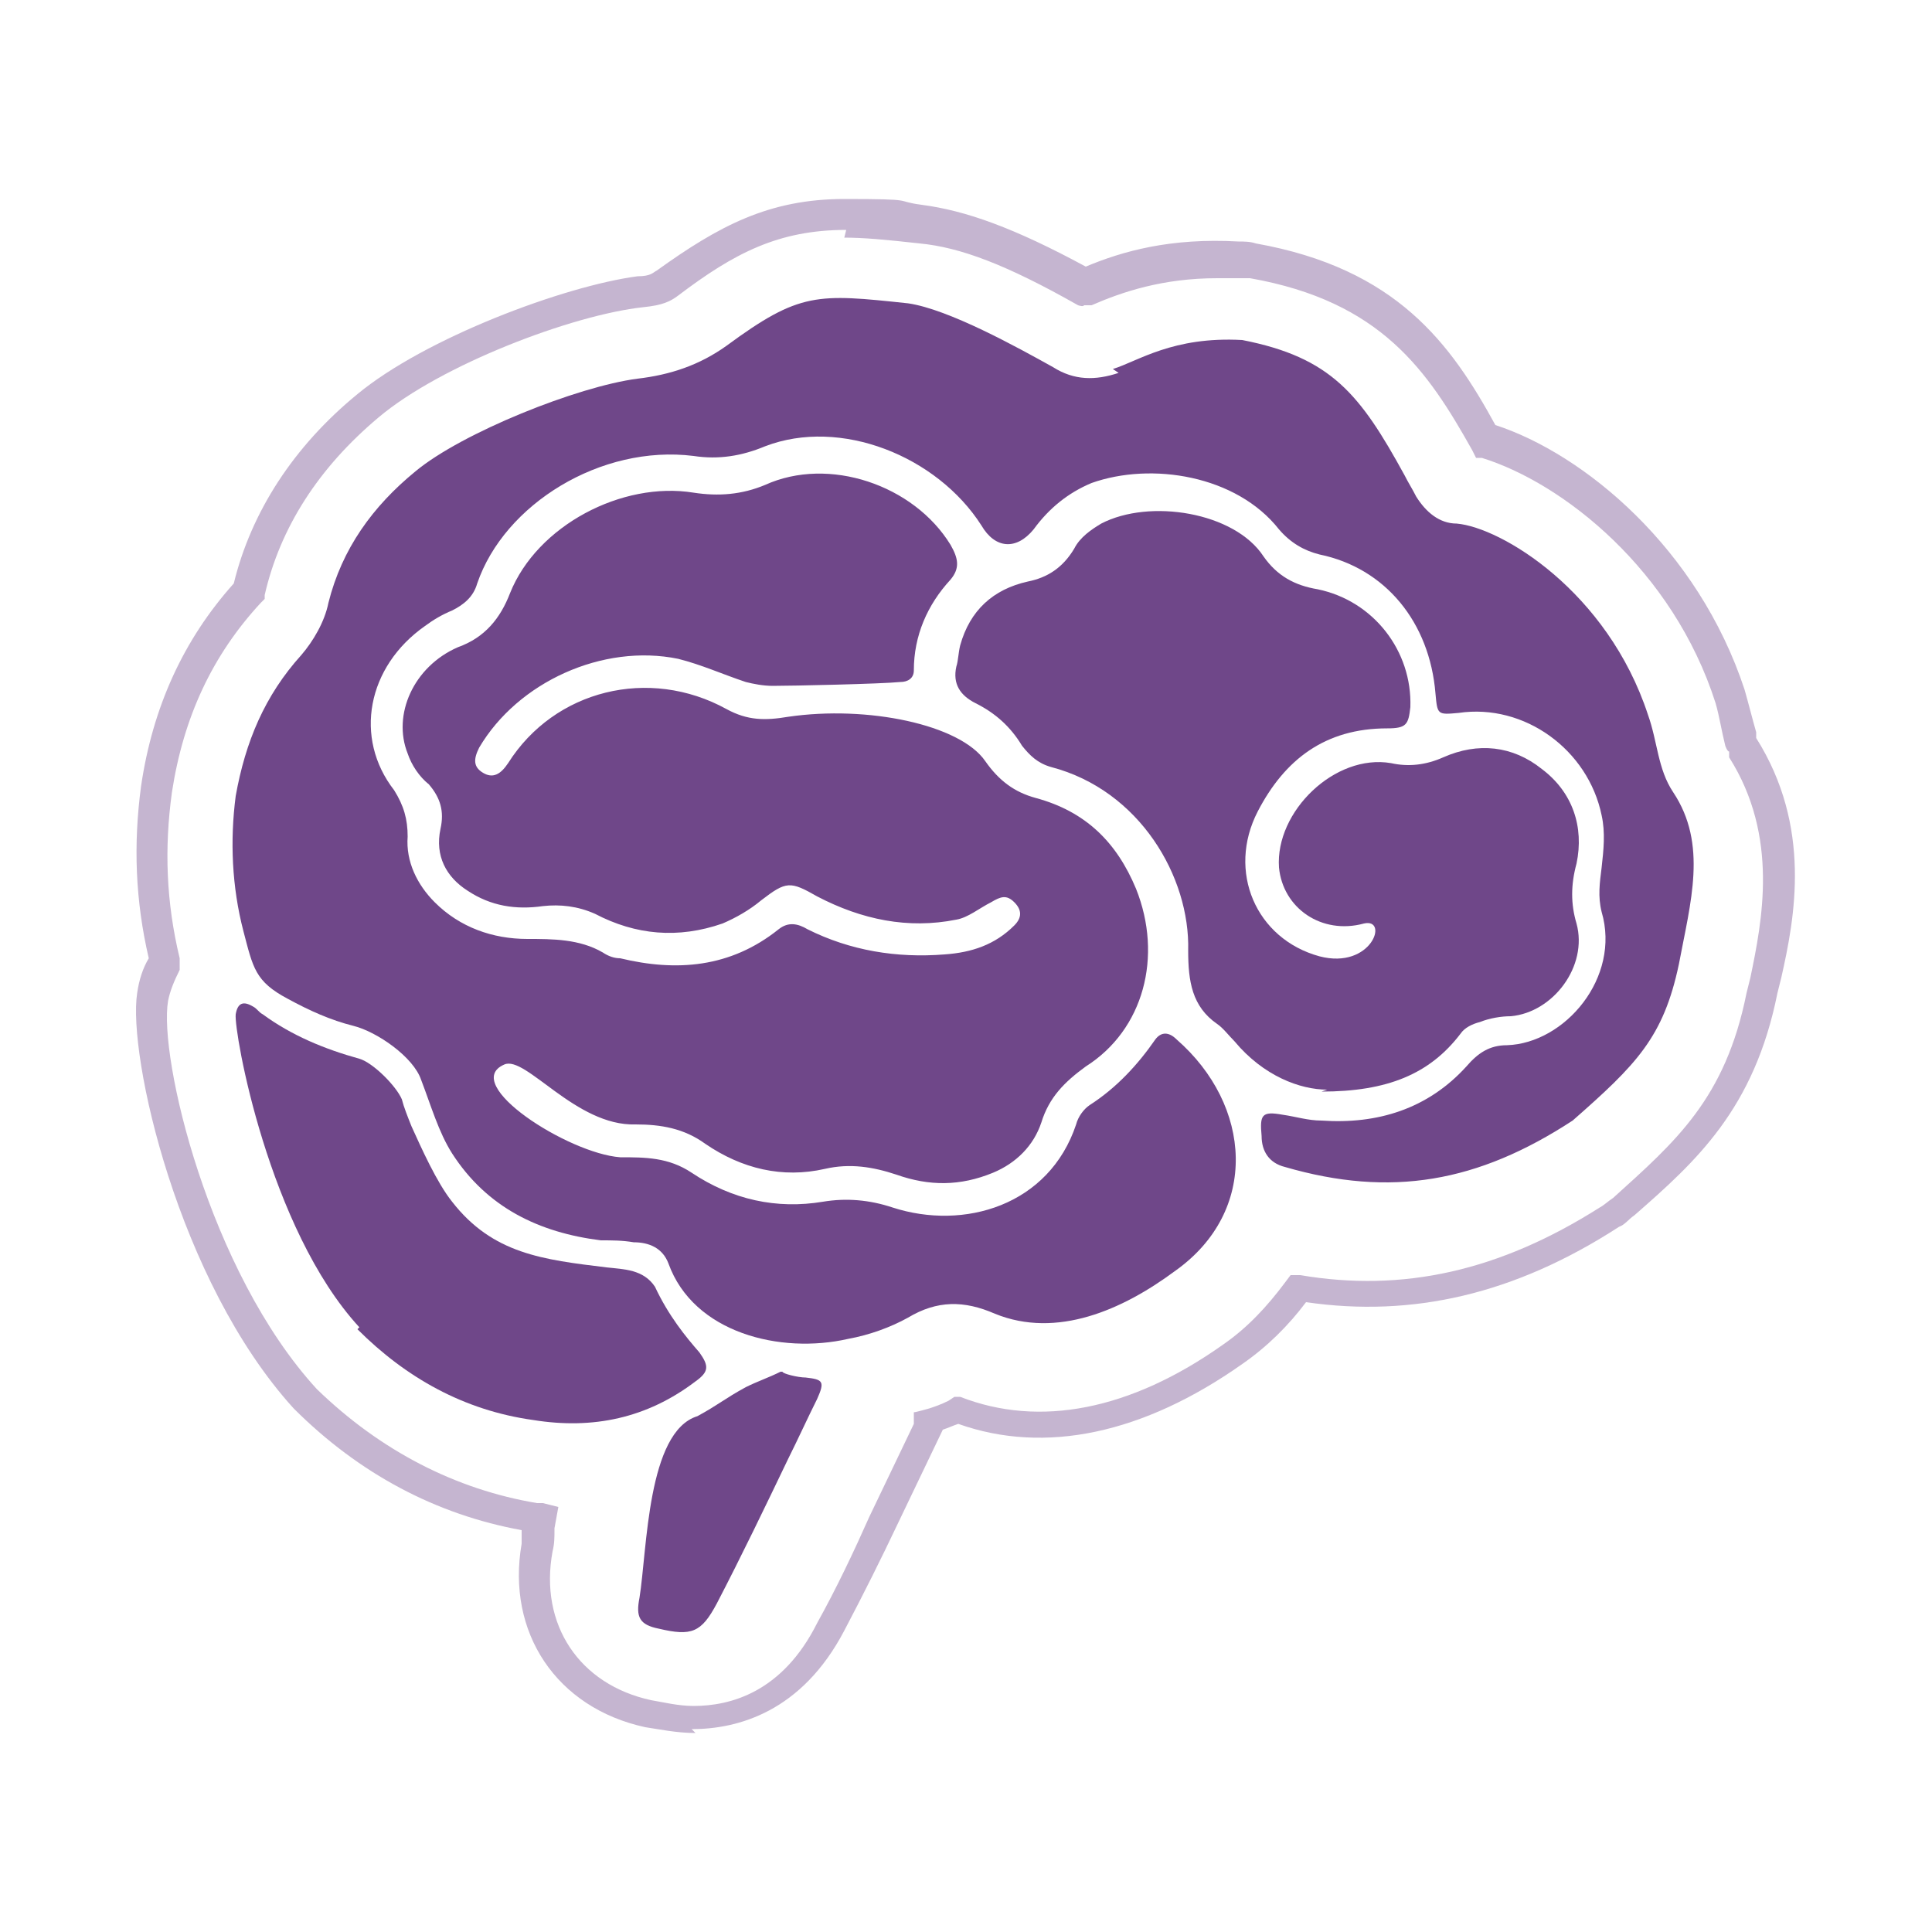
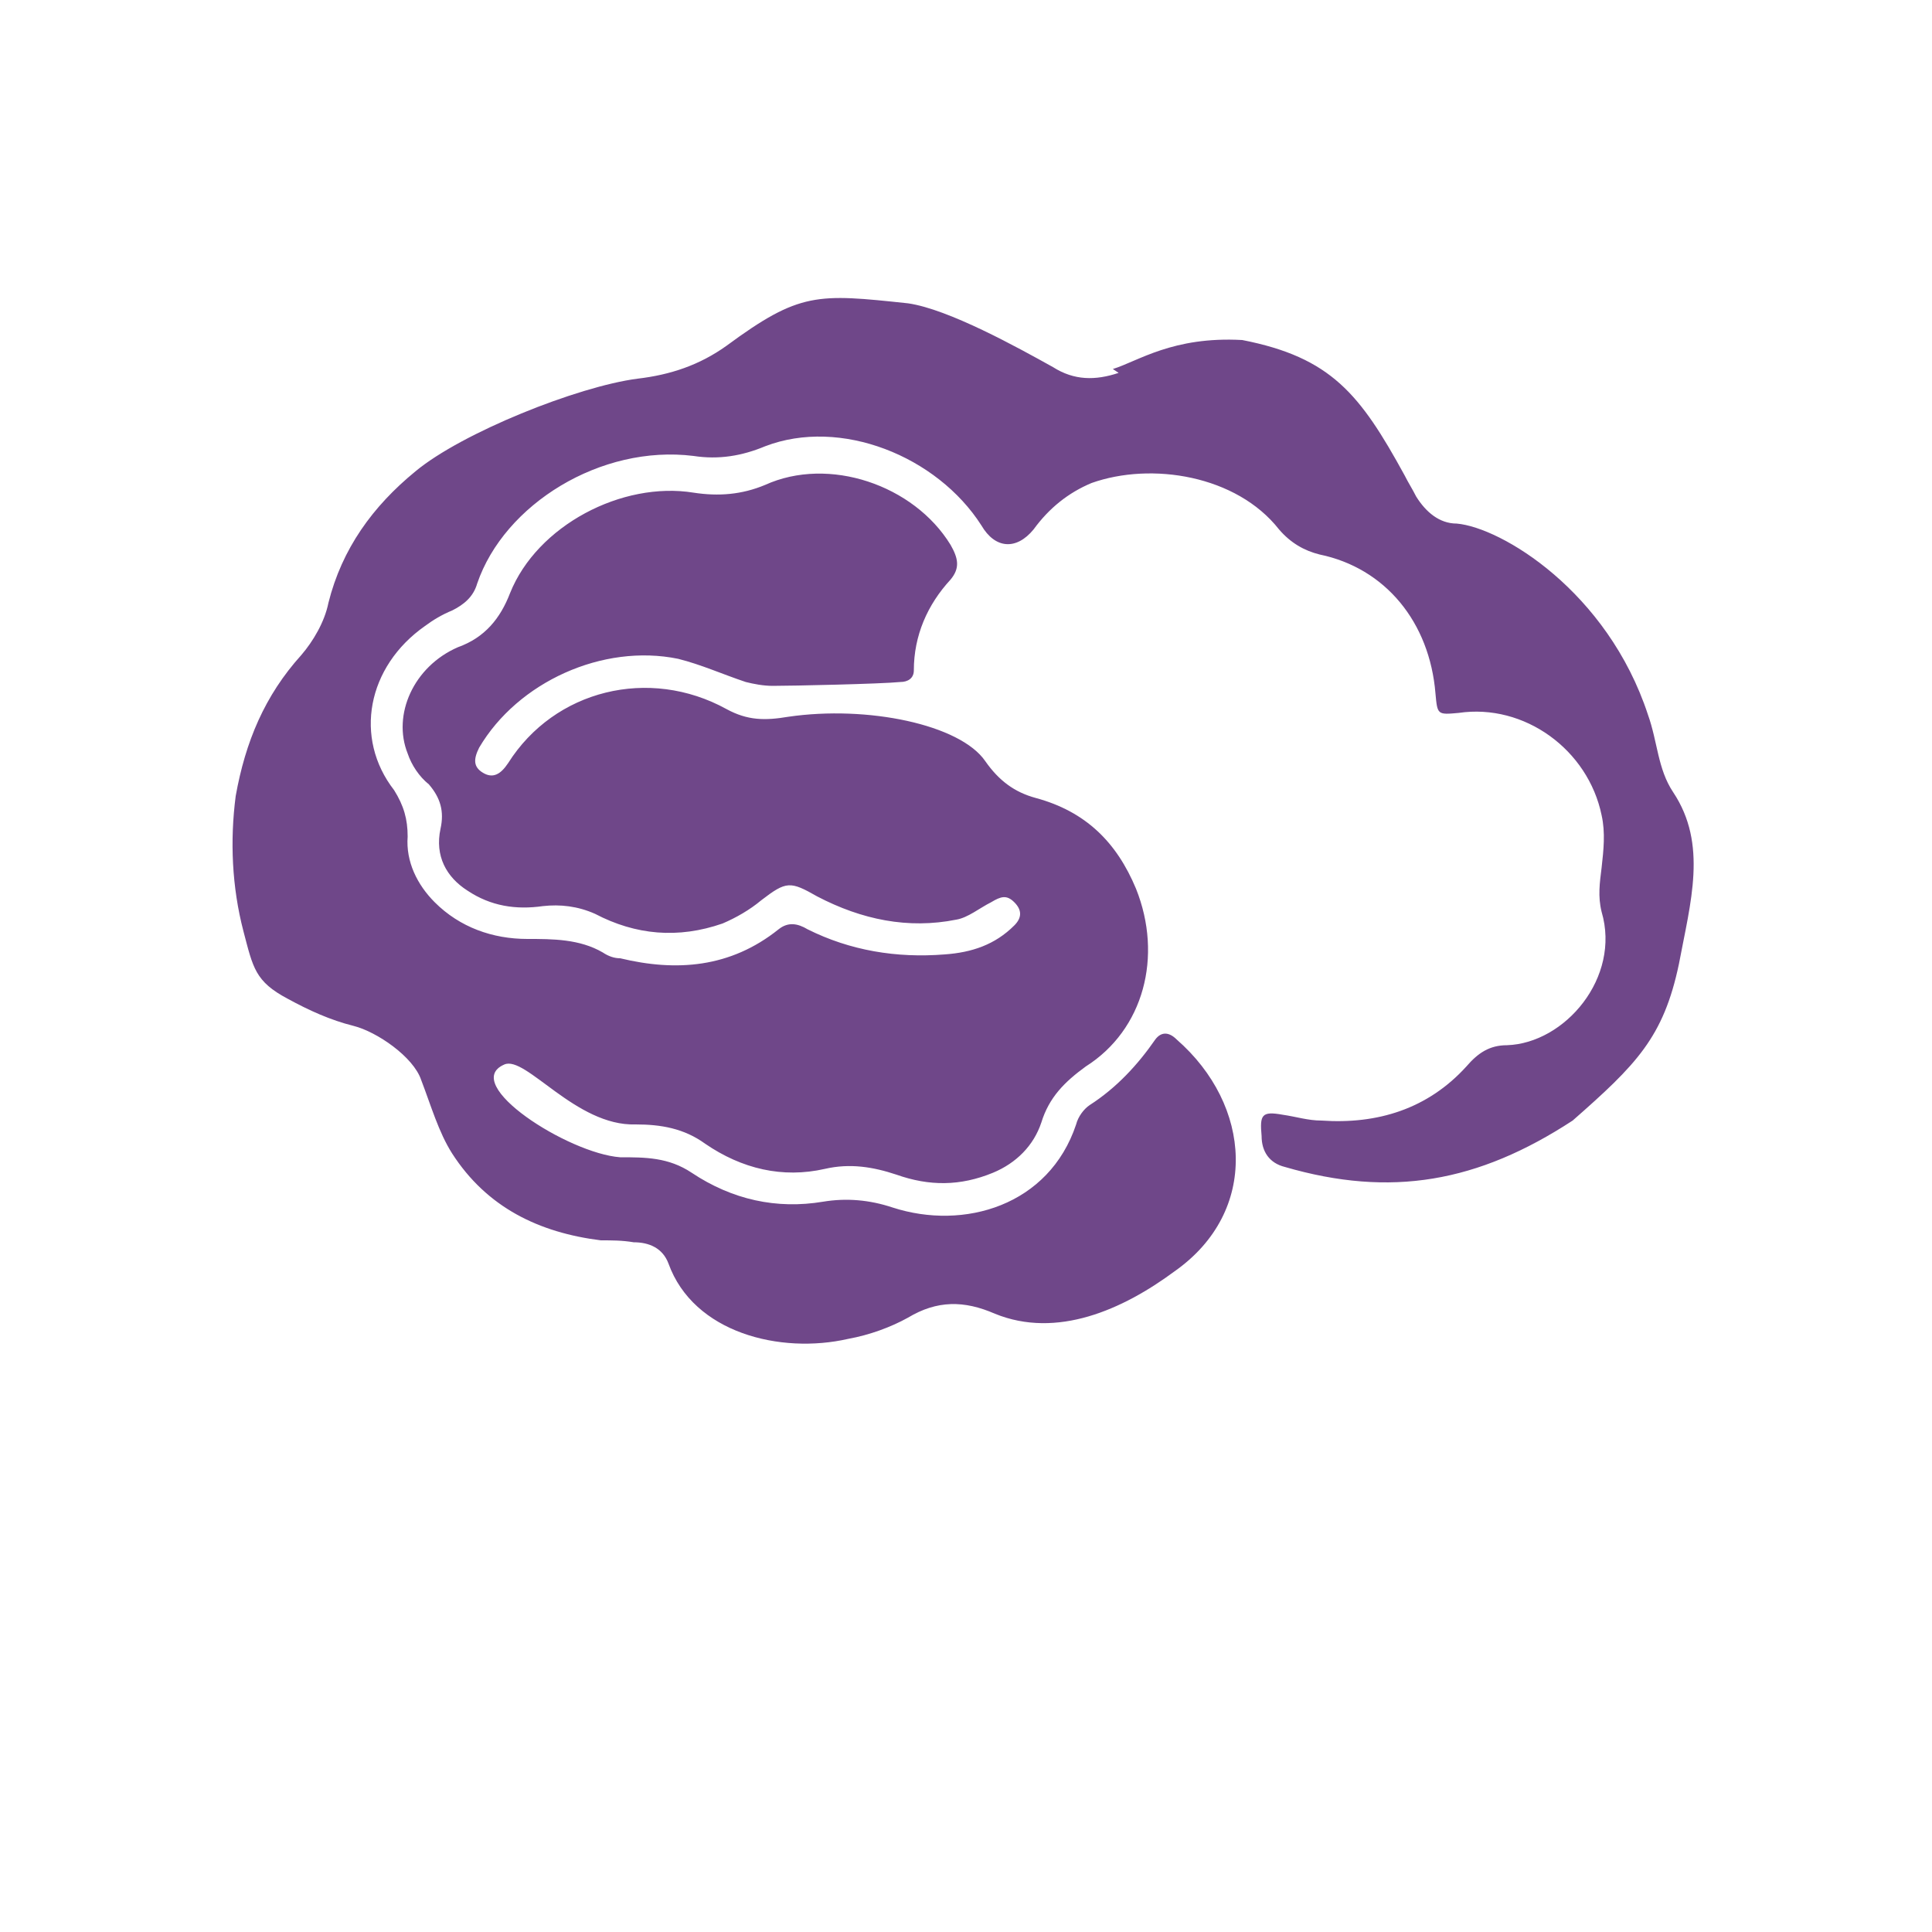
<svg xmlns="http://www.w3.org/2000/svg" viewBox="0 0 100 100" version="1.1" id="Layer_1">
  <defs>
    <style>
      .st0 {
        opacity: .4;
      }

      .st1 {
        fill: #6f4789;
      }
    </style>
  </defs>
  <g>
    <path d="M57.9,19.3c-1.2.4-2.3.4-3.4-.3-1.8-1-5.4-3-7.5-3.3-4.7-.5-5.6-.6-9.4,2.2-1.4,1-2.9,1.5-4.6,1.7-3.1.4-9.1,2.8-11.5,4.8-2.2,1.8-3.8,4-4.5,6.8-.2,1-.8,2-1.4,2.7-1.9,2.1-2.9,4.5-3.4,7.3-.3,2.3-.2,4.7.4,7,.5,1.9.6,2.6,2.3,3.5,1.1.6,2.2,1.1,3.4,1.4,1.2.3,3.1,1.6,3.5,2.8.5,1.3.9,2.7,1.6,3.8,1.8,2.8,4.5,4.1,7.7,4.5.6,0,1.1,0,1.7.1.8,0,1.5.3,1.8,1.1,1.3,3.6,5.8,4.7,9.3,3.9,1.1-.2,2.2-.6,3.1-1.1,1.5-.9,2.9-.9,4.5-.2,3.2,1.3,6.6-.2,9.3-2.2,4.4-3.1,4-8.6.1-12-.4-.4-.8-.4-1.1,0-.9,1.3-2,2.5-3.4,3.4-.3.2-.6.6-.7,1-1.4,4.2-5.8,5.5-9.5,4.3-1.2-.4-2.4-.5-3.6-.3-2.4.4-4.7-.1-6.8-1.5-1.2-.8-2.4-.8-3.7-.8-2.7-.2-8.3-3.8-6-4.8,1.1-.5,3.7,3.2,6.8,3.1,1.3,0,2.5.2,3.6,1,1.9,1.3,4,1.8,6.2,1.3,1.3-.3,2.5-.1,3.7.3,1.7.6,3.3.6,5-.1,1.2-.5,2.1-1.4,2.5-2.6.4-1.3,1.2-2.1,2.3-2.9,3-1.9,4-5.7,2.6-9.2-1-2.4-2.6-4-5.2-4.7-1.1-.3-1.9-.9-2.6-1.9-1.3-1.9-6.1-2.9-10.2-2.3-1.2.2-2.1.2-3.2-.4-4-2.2-8.9-1-11.3,2.8-.4.6-.8.8-1.3.5-.5-.3-.5-.7-.2-1.3,2-3.4,6.4-5.4,10.3-4.6,1.2.3,2.3.8,3.5,1.2.4.1.9.2,1.4.2,1,0,5.6-.1,6.6-.2.4,0,.7-.2.7-.6,0-1.8.7-3.4,1.9-4.7.5-.6.4-1.1,0-1.8-1.9-3.1-6.3-4.6-9.6-3.1-1.2.5-2.4.6-3.7.4-3.7-.6-8.1,1.7-9.5,5.2-.5,1.3-1.3,2.3-2.7,2.8-2.3,1-3.4,3.5-2.6,5.5.2.6.6,1.2,1.1,1.6.6.7.8,1.4.6,2.3-.3,1.4.3,2.5,1.4,3.2,1.2.8,2.5,1,3.9.8.9-.1,1.8,0,2.7.4,2.1,1.1,4.3,1.3,6.6.5.7-.3,1.4-.7,2-1.2,1.3-1,1.5-1,2.9-.2,2.3,1.2,4.7,1.7,7.2,1.2.6-.1,1.2-.6,1.8-.9.5-.3.8-.4,1.2,0,.4.4.4.8,0,1.2-1,1-2.2,1.4-3.6,1.5-2.5.2-4.9-.2-7.1-1.3-.5-.3-1-.4-1.5,0-2.5,2-5.3,2.2-8.2,1.5-.3,0-.6-.1-.9-.3-1.2-.7-2.6-.7-3.9-.7-1.8,0-3.5-.6-4.8-1.9-.9-.9-1.5-2.1-1.4-3.4,0-.9-.2-1.6-.7-2.4-2.1-2.7-1.4-6.4,1.6-8.5.4-.3.9-.6,1.4-.8.6-.3,1.1-.7,1.3-1.4,1.4-4.1,6.4-7.2,11.2-6.6,1.3.2,2.5,0,3.7-.5,3.9-1.5,8.9.5,11.2,4.1.7,1.2,1.8,1.3,2.7.2.8-1.1,1.8-1.9,3-2.4,3.1-1.1,7.5-.4,9.7,2.4.6.7,1.3,1.1,2.1,1.3,3.4.7,5.7,3.5,6,7.2.1,1.1.1,1.1,1.2,1,3.4-.5,6.7,1.9,7.4,5.3.2.9.1,1.8,0,2.7-.1.8-.2,1.5,0,2.3,1,3.4-1.9,6.8-4.9,6.9-.9,0-1.5.4-2.1,1.1-2,2.2-4.6,3-7.5,2.8-.7,0-1.3-.2-2-.3-1.1-.2-1.2,0-1.1,1.1,0,.8.4,1.4,1.2,1.6,5.5,1.6,10,.8,14.9-2.4,3.3-2.9,4.7-4.3,5.5-8.1.6-3.2,1.5-6.2-.3-8.9-.8-1.2-.8-2.6-1.3-4-2.1-6.4-7.6-9.7-9.9-9.9-.9,0-1.6-.6-2.1-1.4-.2-.4-.4-.7-.6-1.1-2.3-4.2-3.8-6.1-8.4-7-3.6-.2-5.4,1.1-6.7,1.5Z" class="st1" />
-     <path d="M68.4,56.5c3.4,0,5.6-.9,7.2-3,.2-.3.6-.5,1-.6.5-.2,1.1-.3,1.6-.3,2.2-.2,4-2.6,3.4-4.8-.3-1-.3-2,0-3.1.4-1.9-.2-3.7-1.8-4.9-1.5-1.2-3.3-1.4-5.1-.6-.9.4-1.8.5-2.7.3-2.9-.5-6,2.5-5.8,5.4.2,2.1,2.2,3.5,4.4,2.9,1.3-.3.4,2.4-2.3,1.7-3.3-.9-4.8-4.4-3.2-7.5,1.4-2.7,3.5-4.3,6.7-4.3,1,0,1.1-.2,1.2-1.1.1-2.9-1.9-5.5-4.8-6.1-1.2-.2-2.1-.7-2.8-1.7-1.5-2.3-5.9-3-8.4-1.7-.5.3-1.1.7-1.4,1.3-.6,1-1.4,1.5-2.4,1.7-1.8.4-3,1.5-3.5,3.3-.1.4-.1.8-.2,1.1-.2.9.2,1.5,1,1.9,1,.5,1.8,1.2,2.4,2.2.4.5.8.9,1.5,1.1,4.6,1.2,7.2,5.7,7.1,9.5,0,1.6.2,2.9,1.5,3.8.3.2.6.6.9.9,1.5,1.8,3.4,2.5,4.8,2.5Z" class="st1" />
-     <path d="M18.5,68.8c2.5,2.5,5.5,4.2,9.1,4.7,3.1.5,5.9-.1,8.4-2,.7-.5.7-.8.2-1.5-.7-.8-1.6-1.9-2.3-3.4-.6-.9-1.6-.9-2.5-1-3.3-.4-5.9-.7-8-3.4-.8-1-1.6-2.8-2.1-3.9-.2-.5-.4-1-.5-1.4-.3-.7-1.5-1.9-2.2-2.1-1.8-.5-3.5-1.2-5-2.3-.2-.1-.3-.3-.5-.4-.5-.3-.8-.2-.9.4-.1.9,1.7,11.1,6.4,16.2Z" class="st1" />
-     <path d="M40.4,71c-.6.3-1.2.5-1.8.8-1.1.6-1.4.9-2.5,1.5-2.6.8-2.6,6.9-3,9.4-.2,1,0,1.4,1,1.6,1.7.4,2.2.2,3-1.3,1.3-2.5,2.5-5,3.7-7.5.5-1,1-2.1,1.5-3.1.4-.9.3-1-.6-1.1-.4,0-1.2-.2-1.2-.3Z" class="st1" />
  </g>
  <g class="st0">
-     <path d="M36,89.7c-1,0-1.9-.2-2.6-.3-4.6-1-7.2-4.9-6.4-9.5,0-.2,0-.4,0-.7-4.4-.8-8.4-2.9-11.8-6.3-6-6.6-8.6-18.3-8.1-21.5.1-.7.3-1.3.6-1.8-.7-3-.8-5.9-.4-8.9.6-4.1,2.2-7.6,4.8-10.5.9-3.7,3.1-7.1,6.4-9.8,3.5-2.9,10.7-5.6,14.5-6.1.7,0,.8-.2,1-.3,3.2-2.3,5.8-3.7,9.7-3.7s2.5.1,4,.3c2.3.3,4.8,1.2,8.5,3.2,1.9-.8,4.4-1.5,7.9-1.3.3,0,.6,0,.9.1,7.3,1.3,10.1,5.2,12.4,9.4,4.6,1.5,10.5,6.4,12.9,13.7.2.7.4,1.5.6,2.2v.3c2.9,4.6,2,9.3,1.3,12.4l-.2.8c-1.2,6-4.2,8.7-7.4,11.5-.3.2-.5.5-.8.6-5.4,3.5-10.7,4.7-16.2,3.9-.9,1.2-2,2.3-3.3,3.2-5.1,3.6-10.2,4.7-14.7,3.1-.3.1-.5.2-.8.3l-2.3,4.8c-.9,1.9-1.8,3.7-2.8,5.6-2.2,4.2-5.5,5.1-7.9,5.1ZM43.8,11.9c-3.5,0-5.8,1.2-8.7,3.4-.4.3-.8.5-1.8.6-3.7.4-10.5,3-13.7,5.7-3.1,2.6-5.1,5.7-5.9,9.2v.2s-.2.2-.2.2c-2.5,2.7-4,5.9-4.6,9.8-.4,2.9-.3,5.7.4,8.6v.3c0,0,0,.3,0,.3-.3.6-.5,1.1-.6,1.6-.5,2.9,2.1,14,7.7,20.1,3.3,3.2,7.2,5.2,11.4,5.9.1,0,.2,0,.3,0l.8.2-.2,1.1c0,.5,0,.8-.1,1.2-.7,3.8,1.4,6.9,5.1,7.7.6.1,1.4.3,2.2.3,1.9,0,4.6-.7,6.4-4.3,1-1.8,1.9-3.7,2.7-5.5l2.3-4.8c0,0,0-.2,0-.3v-.3c.1,0,.8-.2.8-.2.3-.1.6-.2,1-.4l.3-.2h.3c4.1,1.6,8.8.7,13.6-2.7,1.3-.9,2.3-2,3.2-3.2l.3-.4h.5c5.3.9,10.3-.2,15.5-3.5.2-.1.4-.3.7-.5,3.2-2.9,5.8-5.1,6.9-10.6l.2-.8c.6-2.9,1.5-7.3-1.1-11.4v-.3c-.1,0-.2-.3-.2-.3-.2-.8-.3-1.5-.5-2.2-2.2-6.9-7.9-11.4-12.1-12.7h-.3c0,0-.2-.4-.2-.4-2.3-4.1-4.7-7.7-11.5-8.9-.2,0-.4,0-.7,0-.4,0-.7,0-1,0-2.8,0-4.9.7-6.5,1.4h-.4c0,.1-.3,0-.3,0-3.7-2.1-6.1-3-8.2-3.2-1.8-.2-2.9-.3-3.9-.3Z" class="st1" />
-   </g>
+     </g>
</svg>